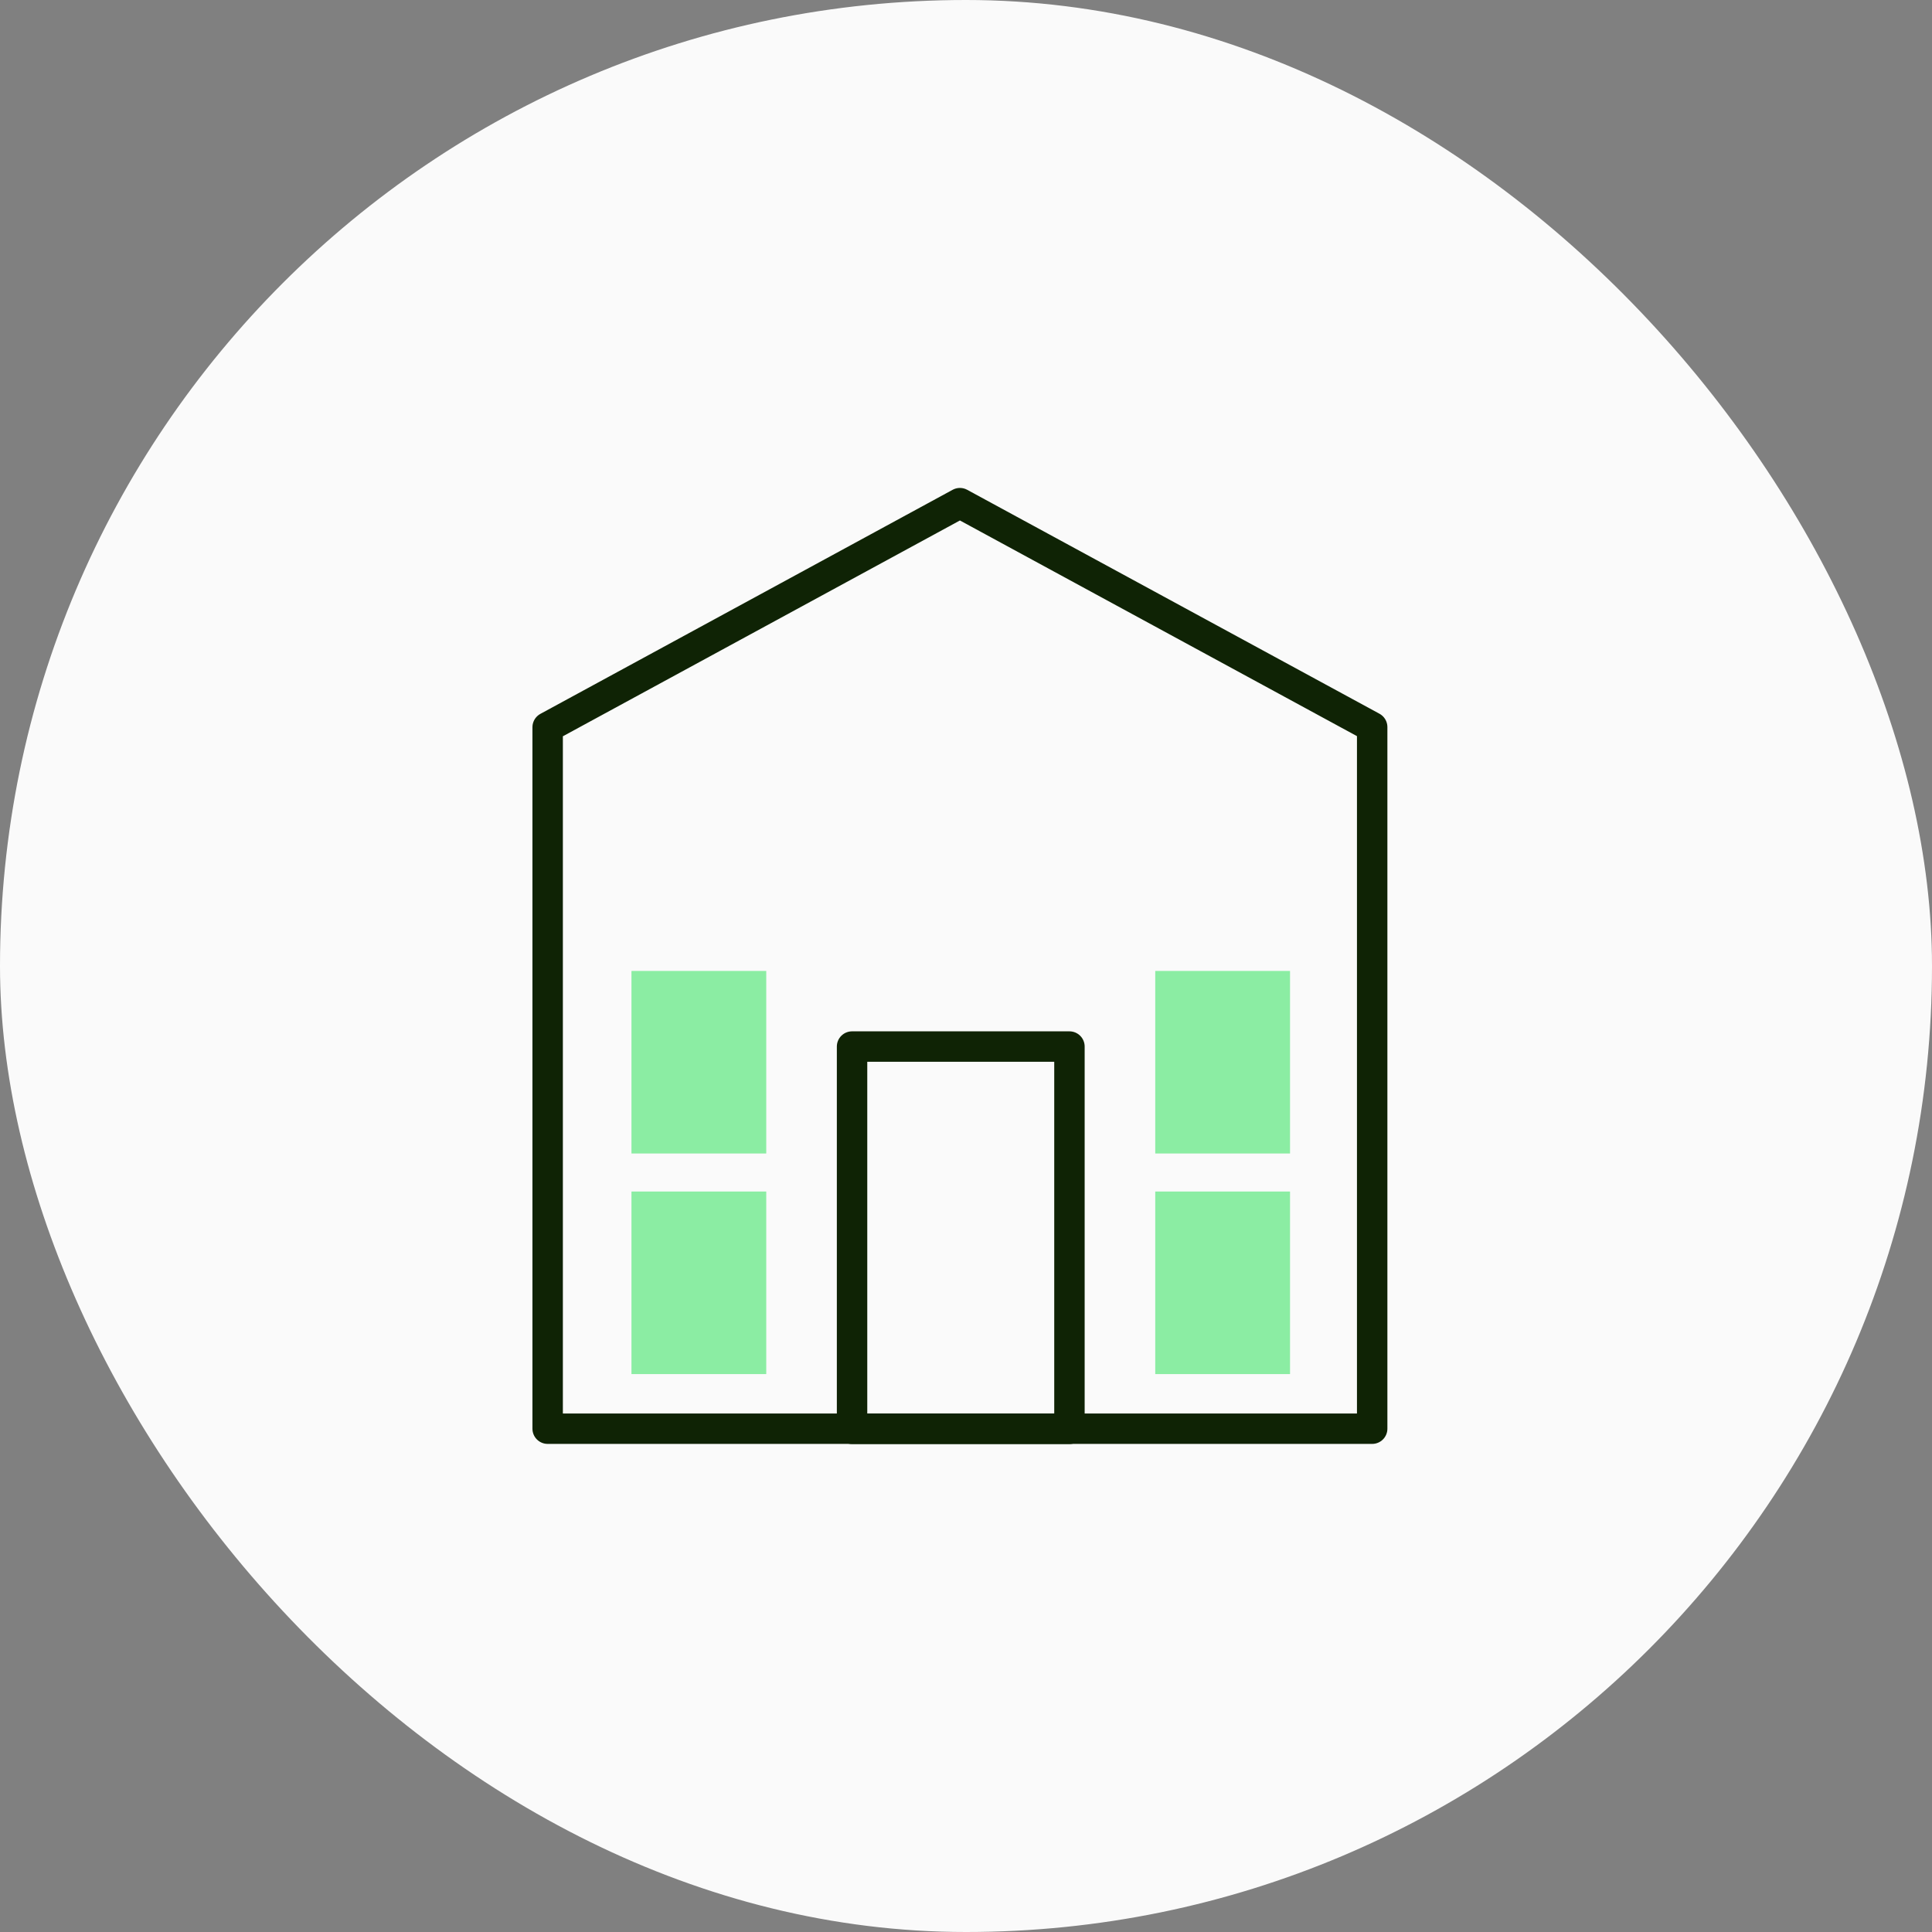
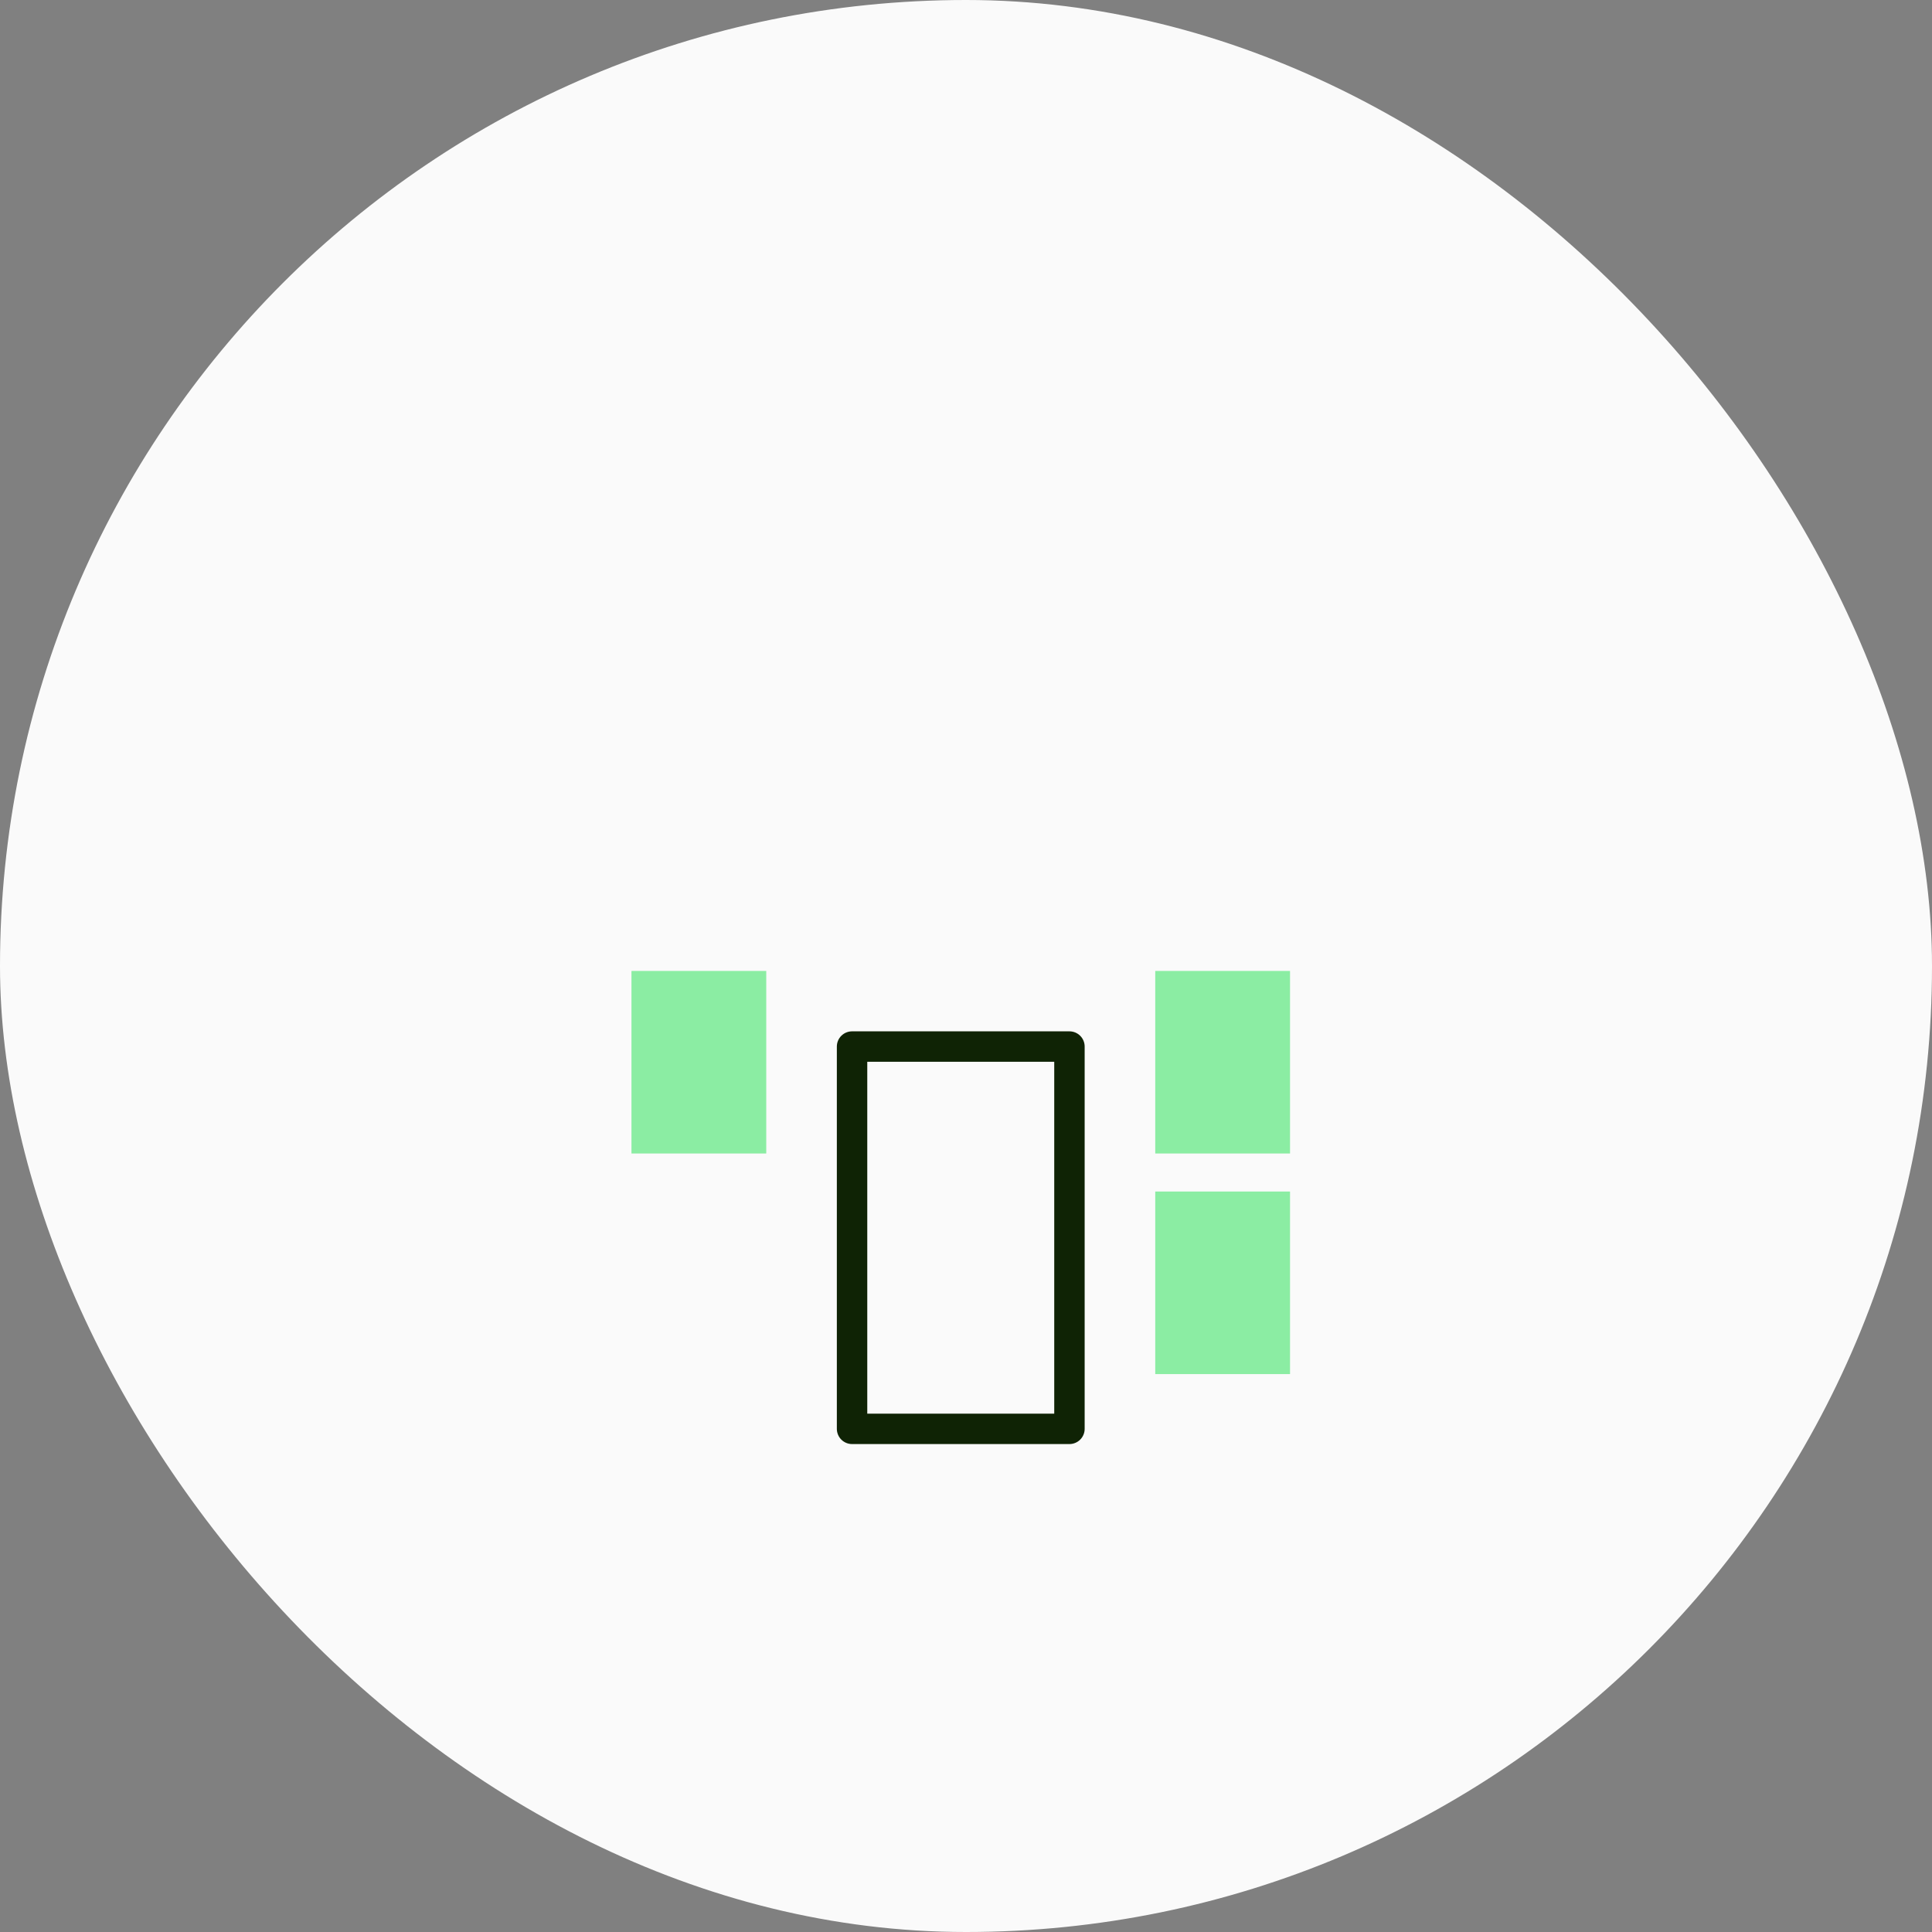
<svg xmlns="http://www.w3.org/2000/svg" width="127" height="127" viewBox="0 0 127 127" fill="none">
  <rect x="0" y="0" width="127" height="127" fill="#808080" stroke="none" />
  <rect width="127" height="127" rx="63.5" fill="#FAFAFA" />
-   <path d="M50.37 90.325H41.51V78.325H50.37V90.325ZM50.37 75.825H41.51V63.825H50.37V75.825ZM84.8 90.325H75.94V78.325H84.8V90.325ZM84.8 75.825H75.94V63.825H84.8V75.825Z" fill="#8BEDA3" />
-   <path d="M90.2 53.415V93.915H36V53.415V47.805L63.1 33.075L90.2 47.795V53.405" stroke="#0F2305" stroke-width="2" stroke-linecap="round" stroke-linejoin="round" />
+   <path d="M50.37 90.325H41.51H50.37V90.325ZM50.37 75.825H41.51V63.825H50.37V75.825ZM84.8 90.325H75.94V78.325H84.8V90.325ZM84.8 75.825H75.94V63.825H84.8V75.825Z" fill="#8BEDA3" />
  <path d="M56.01 68.795H70.3V93.925H56.01V68.795Z" stroke="#0F2305" stroke-width="2" stroke-linecap="round" stroke-linejoin="round" />
</svg>